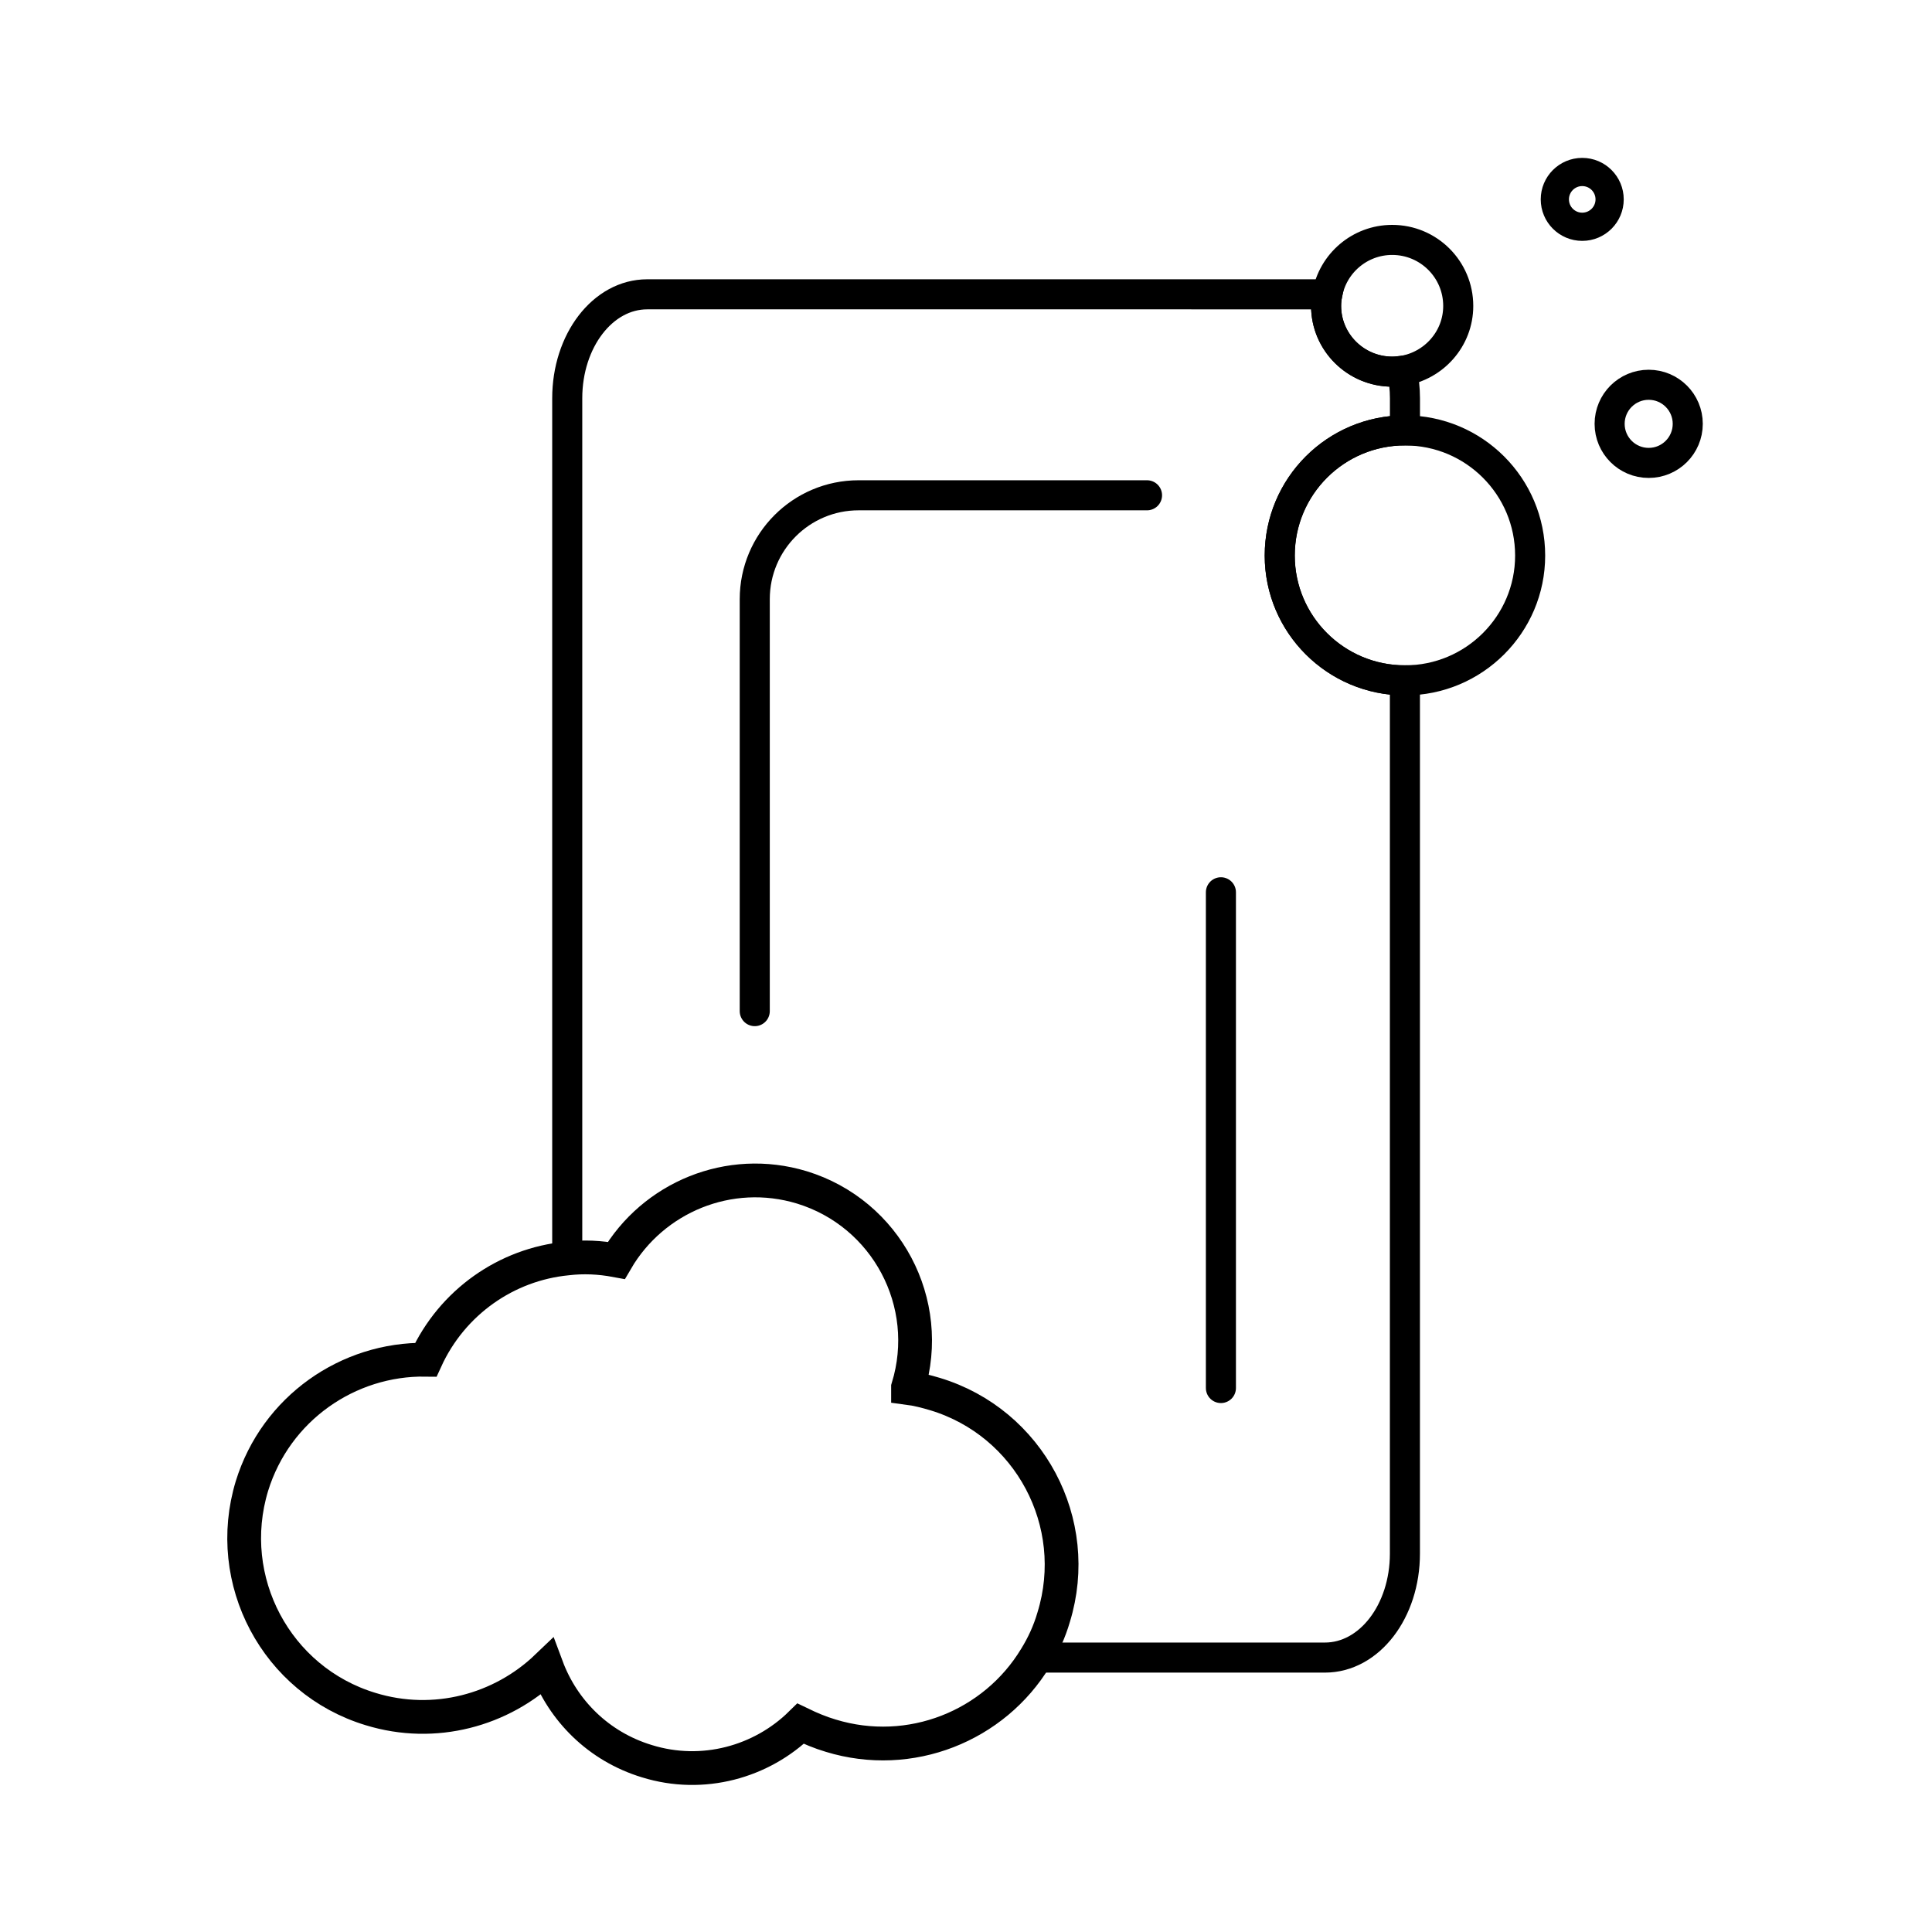
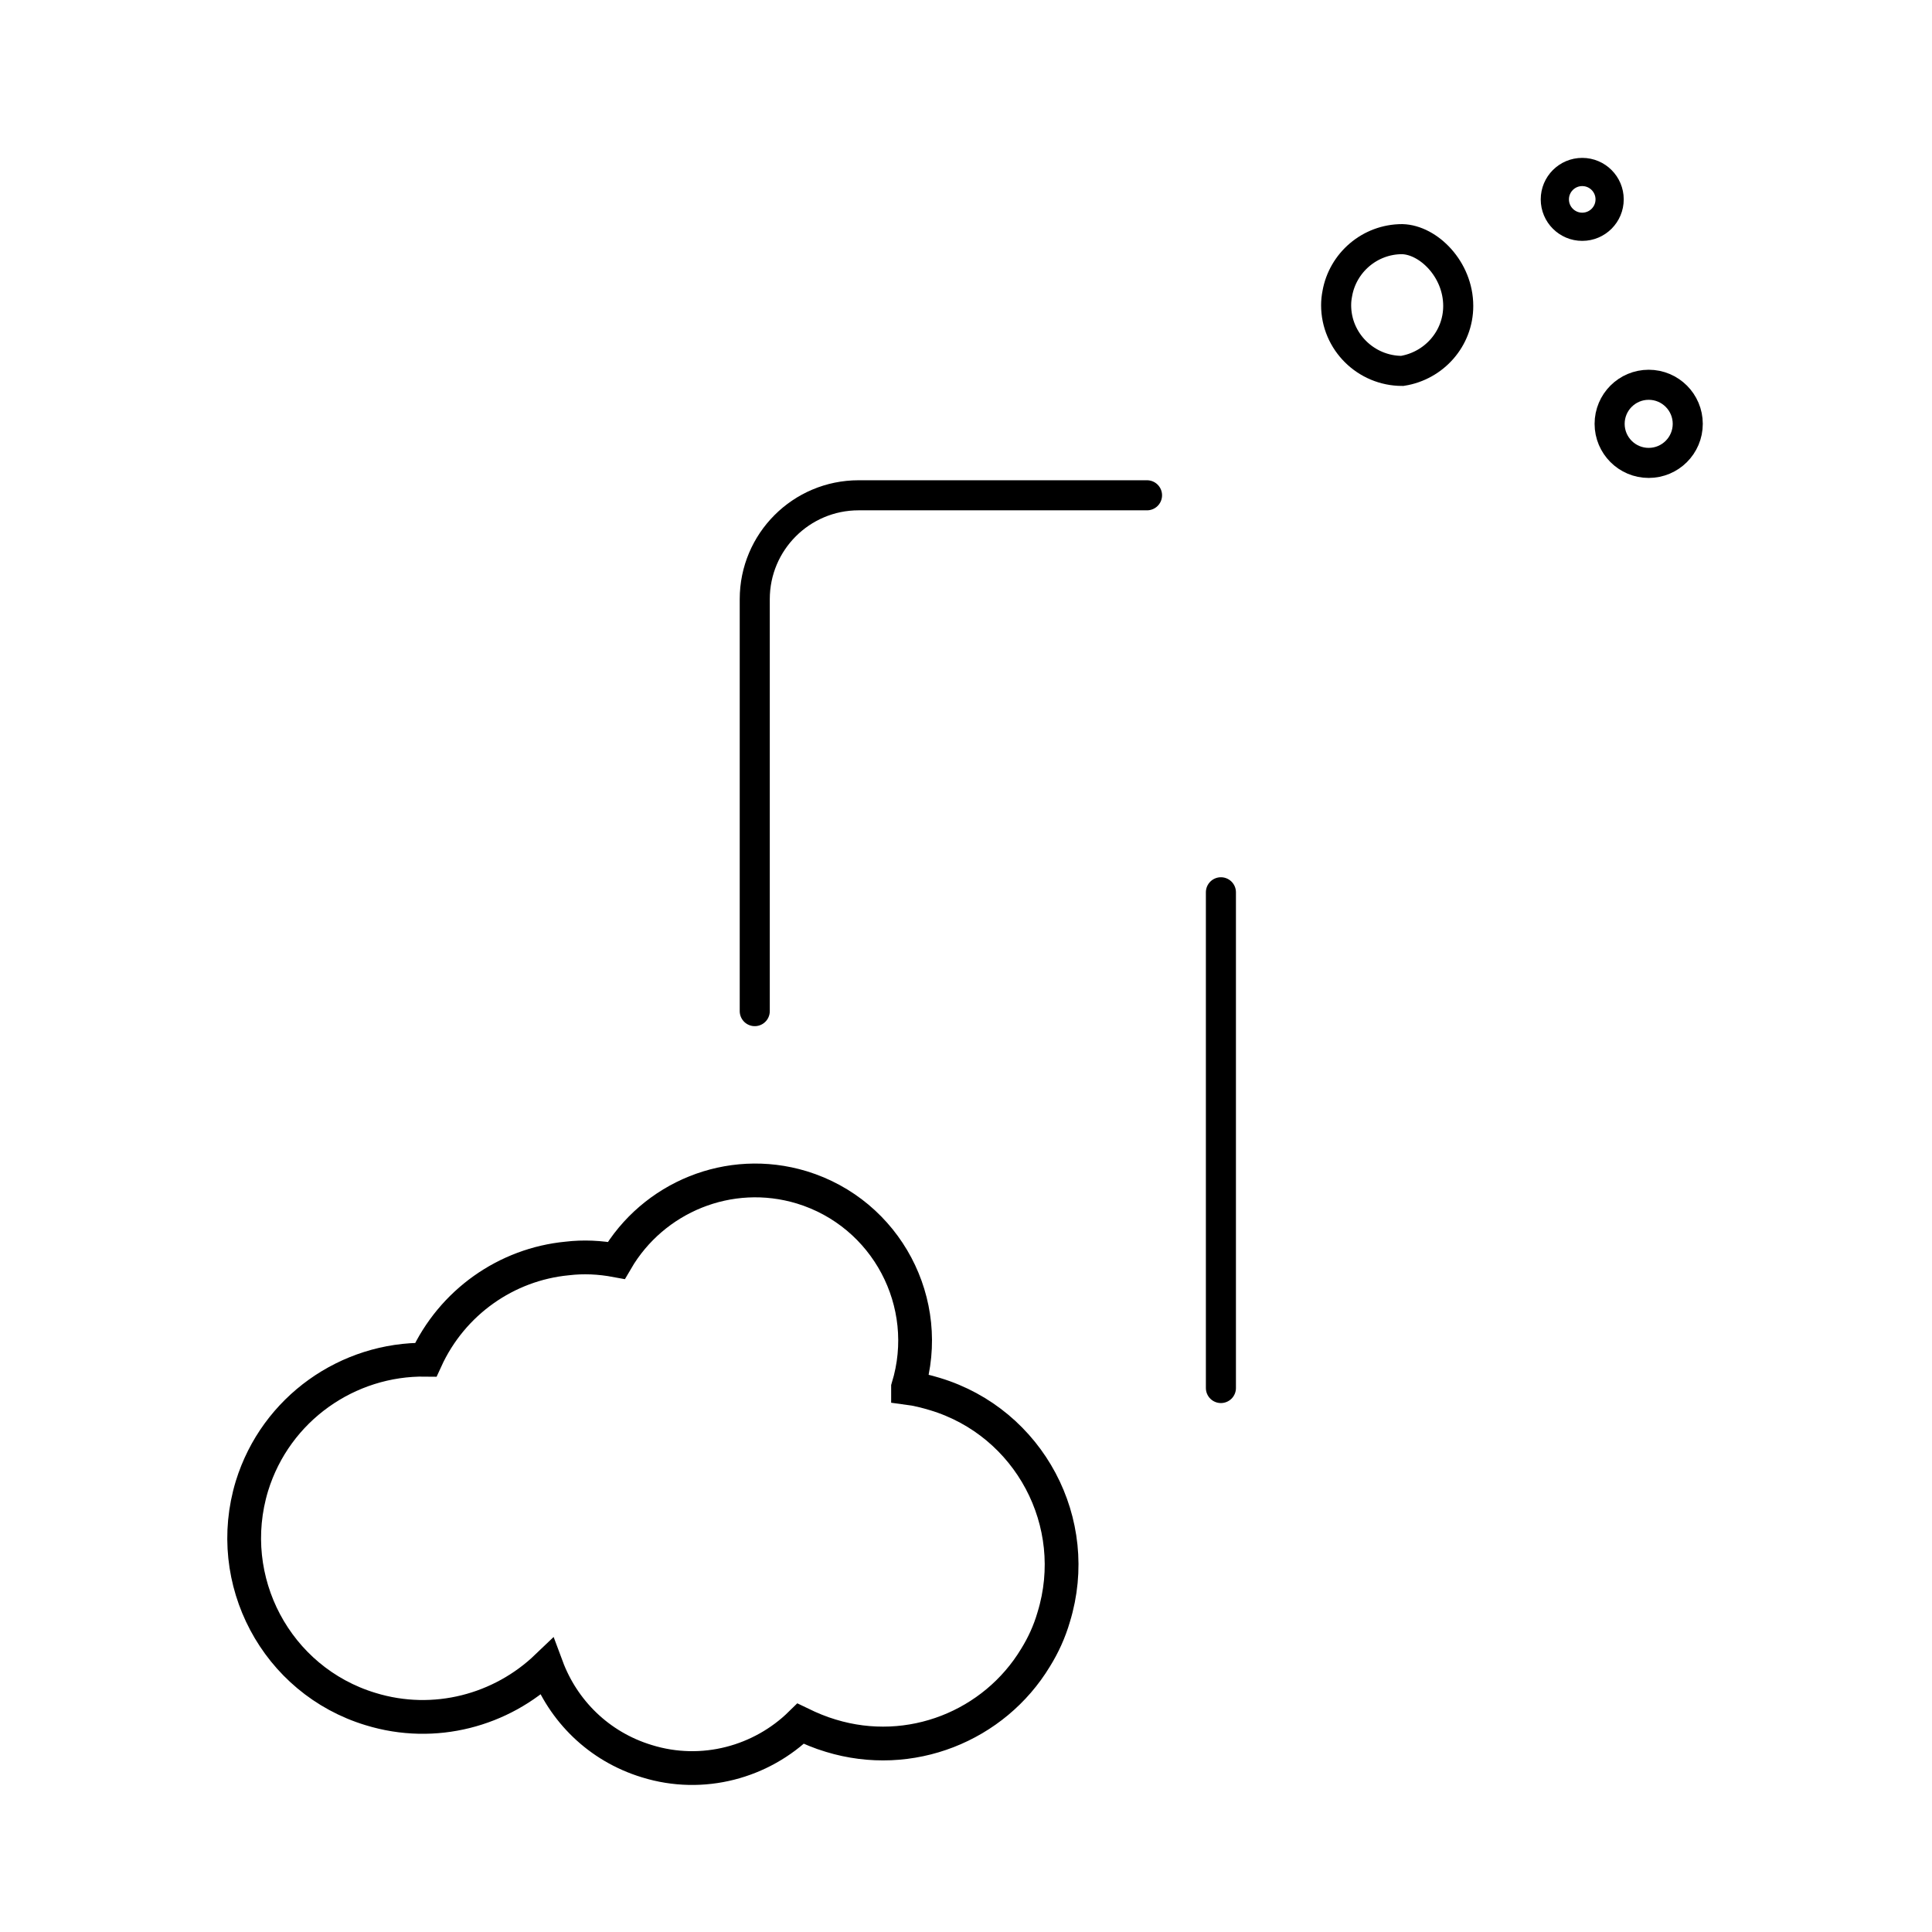
<svg xmlns="http://www.w3.org/2000/svg" version="1.1" id="Layer_1" x="0px" y="0px" width="50px" height="50px" viewBox="0 0 50 50" enable-background="new 0 0 50 50" xml:space="preserve">
-   <path fill="none" stroke="#000000" stroke-width="0.778" stroke-miterlimit="10" d="M33.119,14.378c0,1.78,1.45,3.23,3.24,3.23  v22.6c0,1.49-0.92,2.69-2.07,2.69H26.8c0.199-0.32,0.359-0.67,0.47-1.05c0.75-2.44-0.63-5.03-3.07-5.771  c-0.229-0.069-0.47-0.13-0.7-0.16v-0.01c0.671-2.189-0.56-4.51-2.75-5.18c-1.88-0.57-3.85,0.26-4.8,1.89  c-0.43-0.08-0.85-0.1-1.27-0.05v-22.26c0-1.49,0.92-2.69,2.069-2.69H34.35c-0.021,0.101-0.03,0.2-0.03,0.3  c0,0.94,0.771,1.7,1.71,1.7c0.09,0,0.181-0.01,0.26-0.02c0.04,0.229,0.07,0.46,0.07,0.71v0.83  C34.569,11.139,33.119,12.588,33.119,14.378z" />
  <path fill="none" stroke="#000000" stroke-width="0.778" stroke-linecap="round" stroke-miterlimit="10" d="M19.533,26.168V15.506  c0-1.484,1.203-2.688,2.688-2.688h7.464" />
  <line fill="none" stroke="#000000" stroke-width="0.778" stroke-linecap="round" stroke-miterlimit="10" x1="31.597" y1="23.092" x2="31.597" y2="35.922" />
-   <path fill="none" stroke="#000000" stroke-width="0.778" stroke-miterlimit="10" d="M39.6,14.378c0,1.78-1.45,3.23-3.24,3.23  s-3.24-1.45-3.24-3.23c0-1.79,1.45-3.239,3.24-3.239S39.6,12.588,39.6,14.378z" />
-   <path fill="none" stroke="#000000" stroke-width="0.778" stroke-miterlimit="10" d="M37.739,7.918c0,0.851-0.63,1.551-1.45,1.681  c-0.079,0.01-0.17,0.02-0.26,0.02c-0.939,0-1.71-0.76-1.71-1.7c0-0.1,0.01-0.199,0.03-0.3c0.14-0.8,0.84-1.41,1.68-1.41  C36.97,6.208,37.739,6.969,37.739,7.918z" />
+   <path fill="none" stroke="#000000" stroke-width="0.778" stroke-miterlimit="10" d="M37.739,7.918c0,0.851-0.63,1.551-1.45,1.681  c-0.939,0-1.71-0.76-1.71-1.7c0-0.1,0.01-0.199,0.03-0.3c0.14-0.8,0.84-1.41,1.68-1.41  C36.97,6.208,37.739,6.969,37.739,7.918z" />
  <circle fill="none" stroke="#000000" stroke-width="0.778" stroke-miterlimit="10" cx="42.668" cy="10.969" r="1.011" />
  <circle fill="none" stroke="#000000" stroke-width="0.73" stroke-miterlimit="10" cx="40.948" cy="5.16" r="0.709" />
  <path fill="none" stroke="#000000" stroke-width="0.874" stroke-miterlimit="10" d="M27.27,41.849  c-0.11,0.38-0.271,0.729-0.47,1.05c-1.07,1.77-3.24,2.65-5.301,2.02c-0.27-0.08-0.529-0.189-0.779-0.31  c-1.01,0.99-2.53,1.42-3.98,0.97c-1.25-0.38-2.17-1.31-2.59-2.439c-1.17,1.12-2.9,1.6-4.56,1.09c-2.44-0.74-3.811-3.33-3.07-5.771  c0.62-2.01,2.49-3.3,4.5-3.27c0.68-1.49,2.09-2.47,3.66-2.62c0.42-0.05,0.84-0.03,1.27,0.05c0.95-1.63,2.92-2.46,4.8-1.89  c2.19,0.67,3.421,2.99,2.75,5.18v0.01c0.23,0.03,0.471,0.091,0.7,0.16C26.64,36.818,28.02,39.408,27.27,41.849z" />
</svg>